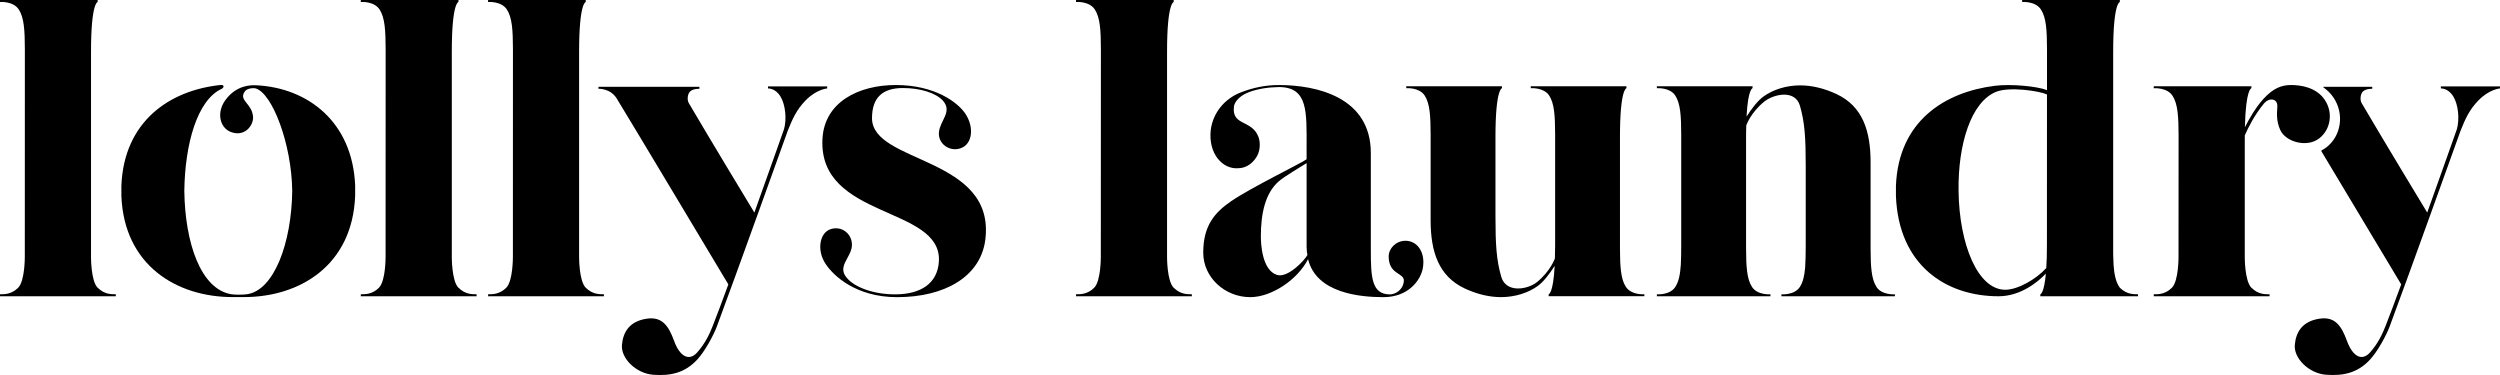
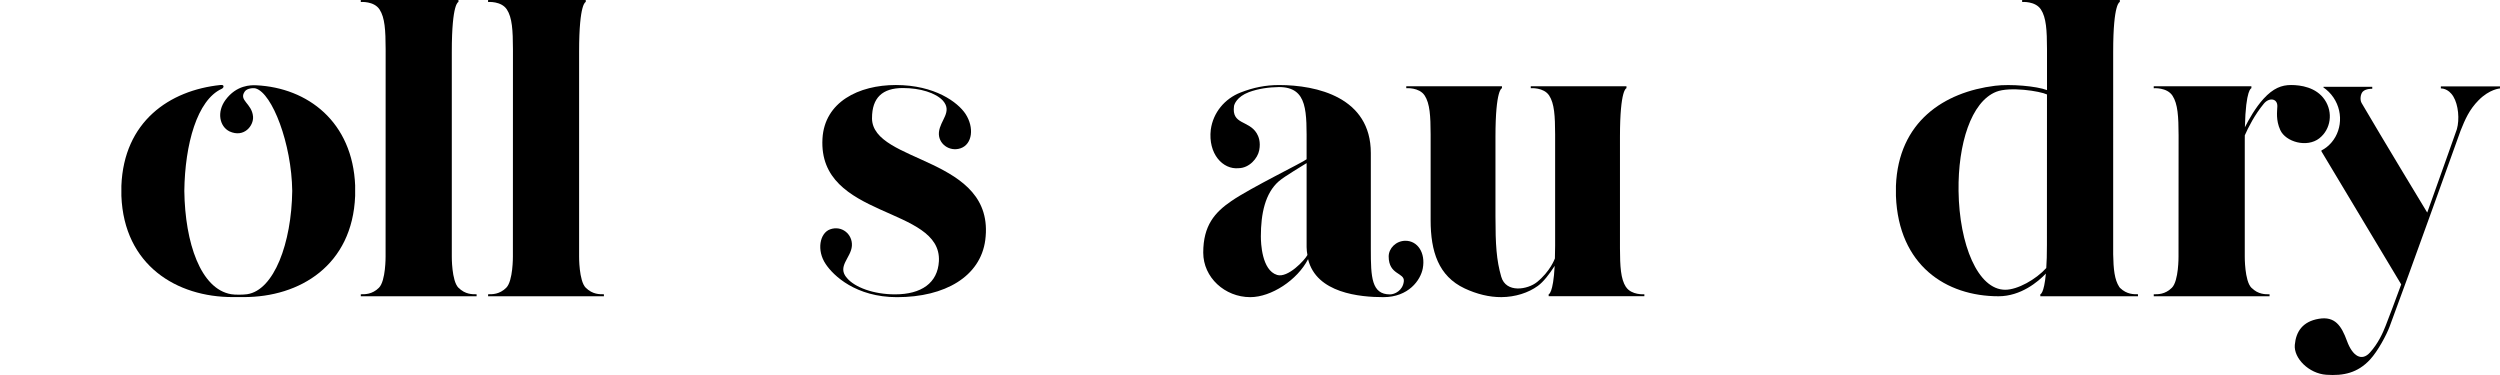
<svg xmlns="http://www.w3.org/2000/svg" id="Calque_1" data-name="Calque 1" viewBox="0 0 140 20.999">
  <g id="Logo">
    <path id="Vector" d="M118.726,16.129c-.018-.021-.035-.043-.051-.067-.26-.396-.323-.989-.337-1.82V2.888c0-2.753,.372-2.776,.372-2.776v-.112h-5.47V.112s.736-.062,1.051,.418c.3,.456,.338,1.174,.341,2.218v2.298c-.582-.224-2.044-.351-2.909-.243-2.861,.356-5.412,2.01-5.551,5.609-.004,.097-.004,.469,0,.566,.15,3.885,2.806,5.613,5.745,5.613,1.248,0,2.215-.811,2.652-1.27-.105,1.145-.311,1.159-.311,1.159v.112h5.469v-.114c-.227,0-.62,.016-.999-.349h-.002Zm-4.098-2.435v.01c0,.566-.011,.947-.037,1.306-.576,.637-1.603,1.216-2.298,1.216-1.53,0-2.574-2.523-2.614-5.531-.036-2.621,.701-4.995,2.108-5.555,.762-.303,2.452-.038,2.844,.149,0,2.703-.002,6.794-.003,8.406Z" />
-     <path id="Vector_2" data-name="Vector 2" d="M105.087,16.072c-.294-.447-.331-1.151-.334-2.173v-4.809c0-1.749-.438-3.132-1.906-3.821-.677-.318-1.386-.492-2.056-.488-.783,.005-1.511,.243-2.038,.625-.313,.226-.643,.651-.947,1.125,.084-1.573,.337-1.59,.337-1.59v-.11h-5.359v.11s.721-.06,1.03,.409c.293,.447,.331,1.151,.334,2.173v6.238c0,.41-.008,.757-.022,1.052-.034,.546-.115,.959-.311,1.258-.309,.47-1.03,.409-1.03,.409v.11h6.359v-.11s-.721,.06-1.03-.409c-.293-.447-.331-1.151-.334-2.173V7.662c0-.31,.005-.407,.013-.65l.006-.011s.249-.703,.997-1.309c.518-.42,1.732-.701,2.002,.233,.269,.935,.323,1.801,.323,3.372v4.465c0,.492-.012,.894-.033,1.224-.04,.462-.123,.82-.298,1.086-.309,.47-1.03,.409-1.03,.409v.11h6.355v-.11s-.721,.06-1.03-.409h0Z" />
    <path id="Vector_3" data-name="Vector 3" d="M91.052,16.071c-.293-.447-.331-1.151-.334-2.173V7.66c0-2.698,.364-2.72,.364-2.72v-.11h-5.359v.11s.721-.06,1.03,.409c.293,.447,.331,1.151,.334,2.173v6.238c0,.31-.005,.473-.013,.716l-.006,.011s-.249,.703-.997,1.309c-.518,.42-1.732,.635-2.002-.299-.27-.935-.323-1.801-.323-3.372V7.66c0-2.698,.364-2.72,.364-2.72v-.11h-5.359v.11s.721-.06,1.03,.409c.293,.447,.331,1.151,.334,2.173v4.809c0,1.749,.438,3.132,1.906,3.821,.677,.318,1.386,.492,2.056,.487,.783-.005,1.511-.243,2.038-.625,.313-.226,.643-.651,.947-1.126-.084,1.573-.337,1.59-.337,1.59v.11h5.359v-.11s-.721,.06-1.03-.41h-.001Z" />
    <path id="Vector_4" data-name="Vector 4" d="M78.709,13.483c-.534,0-.943,.425-.943,.878,0,1.052,.904,.894,.848,1.394-.057,.523-.519,.731-.773,.731-1.035,0-1.075-.959-1.075-2.532v-5.385c0-3.121-3.023-3.807-5.141-3.807-.763,0-1.445,.141-2.156,.419-.885,.346-1.534,1.121-1.665,2.078-.159,1.345,.669,2.252,1.566,2.159,.592-.012,1.06-.549,1.147-1.008,.088-.468-.035-.765-.139-.942-.447-.744-1.419-.477-1.273-1.533,.017-.095,.153-.516,.833-.775,.54-.198,1.107-.275,1.681-.285,1.644,0,1.55,1.407,1.55,3.371v.672c-.225,.185-3.098,1.578-4.21,2.338-.932,.638-1.578,1.369-1.578,2.892,0,1.387,1.207,2.492,2.635,2.492,1.171,0,2.634-.954,3.235-2.127,.466,1.908,2.913,2.127,4.22,2.127,1.404,0,2.083-.95,2.205-1.613,.161-.872-.29-1.544-.969-1.544h.001Zm-7.195,1.912c-.856-.263-.906-1.794-.906-2.156,0-1.274,.24-2.417,1.002-3.085,.33-.289,1.357-.882,1.56-1.02v4.707c.003,.148,.017,.295,.045,.439-.146,.283-1.093,1.304-1.701,1.116Z" />
-     <path id="Vector_5" data-name="Vector 5" d="M65.727,16.114c-.385-.383-.372-1.751-.372-1.751V2.888c0-2.753,.372-2.776,.372-2.776v-.112h-5.469V.112s.736-.062,1.051,.418c.3,.456,.337,1.174,.341,2.218,0,.054-.004,11.614-.004,11.614,0,0,.013,1.369-.372,1.751-.385,.382-.786,.365-1.016,.365v.112h6.485v-.112c-.23,0-.631,.018-1.016-.365h0Z" />
    <path id="Vector_6" data-name="Vector 6" d="M48.833,6.612c0-1.135,.577-1.682,1.728-1.682,.97,0,1.839,.269,2.245,.709,.542,.626-.157,1.088-.225,1.76-.065,.649,.594,1.123,1.218,.903,.655-.231,.767-1.157,.271-1.922-.429-.649-1.716-1.619-3.904-1.619-2.076,0-3.995,.947-4.108,3.008-.249,4.516,6.679,3.751,6.521,6.856-.067,1.228-.991,1.859-2.457,1.859-1.218,0-2.257-.4-2.687-.909-.587-.649,.225-1.135,.271-1.807,.044-.651-.564-1.159-1.218-.926-.586,.209-.766,1.182-.248,1.946,.429,.649,1.693,1.853,3.994,1.853,2.685,0,4.67-1.157,4.941-3.196,.609-4.702-6.343-4.261-6.343-6.832h0Z" />
-     <path id="Vector_7" data-name="Vector 7" d="M46.32,4.84h-3.312v.114s.408-.033,.702,.456c.281,.468,.352,1.277,.195,1.825,0,0-.768,2.178-1.66,4.668-.284-.467-2.46-4.061-3.675-6.135-.104-.177-.064-.505,.069-.639,.17-.172,.529-.158,.529-.158v-.112h-5.654v.112s.665-.031,1.019,.539c.537,.866,5.802,9.66,6.255,10.417-.342,.931-.647,1.746-.871,2.316-.158,.405-.414,.984-.876,1.497-.462,.514-.975,.214-1.288-.642s-.673-1.397-1.576-1.245c-.903,.151-1.28,.71-1.347,1.46-.066,.75,.785,1.604,1.76,1.674,.974,.07,1.76-.104,2.451-.845,.451-.484,.933-1.406,1.095-1.838,1.023-2.735,3.979-10.984,3.979-10.984,.258-.644,.488-1.177,1.004-1.701,.619-.631,1.203-.665,1.203-.665v-.113Z" />
    <path id="Vector_8" data-name="Vector 8" d="M32.802,16.114c-.385-.383-.372-1.751-.372-1.751V2.888c0-2.753,.372-2.776,.372-2.776v-.112h-5.469V.112s.736-.062,1.051,.418c.3,.456,.337,1.174,.341,2.218,0,.054-.003,11.614-.003,11.614,0,0,.013,1.369-.372,1.751-.385,.382-.786,.365-1.016,.365v.112h6.485v-.112c-.23,0-.631,.018-1.016-.365h0Z" />
    <path id="Vector_9" data-name="Vector 9" d="M25.673,16.114c-.385-.383-.372-1.751-.372-1.751V2.888c0-2.753,.372-2.776,.372-2.776v-.112h-5.469V.112s.736-.062,1.051,.418c.3,.456,.337,1.174,.341,2.218,0,.054-.003,11.614-.003,11.614,0,0,.013,1.369-.372,1.751-.385,.382-.786,.365-1.016,.365v.112h6.485v-.112c-.23,0-.631,.018-1.016-.365h0Z" />
    <path id="Vector_10" data-name="Vector 10" d="M19.89,10.411c-.139-3.592-2.662-5.497-5.539-5.635-.298-.014-1.105-.019-1.723,.82-.495,.673-.34,1.482,.225,1.763,.819,.374,1.361-.327,1.317-.833-.064-.747-.827-.897-.458-1.409,.127-.177,.482-.202,.61-.164,.922,.275,2.009,3.086,2.043,5.739-.038,2.926-1.02,5.558-2.523,5.784-.222,.033-.68,.038-.898,0-1.7-.289-2.584-2.863-2.622-5.785,.034-2.621,.719-5.086,2.089-5.715,.083-.038,.115-.101,.104-.152-.01-.041-.04-.077-.165-.064-2.867,.299-5.414,2.049-5.553,5.647-.003,.097-.003,.469,0,.566,.151,3.885,3.097,5.671,6.247,5.664h.597c3.15,.008,6.096-1.779,6.247-5.664,.003-.097,.003-.469,0-.566h.001Z" />
-     <path id="Vector_11" data-name="Vector 11" d="M5.469,16.114c-.385-.383-.372-1.751-.372-1.751V2.888C5.097,.135,5.469,.112,5.469,.112v-.112H0V.112s.736-.062,1.051,.418c.3,.456,.337,1.174,.341,2.218,0,.054-.003,11.614-.003,11.614,0,0,.013,1.369-.372,1.751-.385,.382-.786,.365-1.016,.365v.112H6.485v-.112c-.23,0-.631,.018-1.016-.365h0Z" />
    <path id="Vector_12" data-name="Vector 12" d="M136.688,4.84v.114s.408-.033,.702,.456c.281,.468,.352,1.277,.195,1.825,0,0-.768,2.178-1.66,4.668-.284-.467-2.46-4.061-3.675-6.135-.104-.177-.064-.505,.068-.639,.17-.172,.529-.158,.529-.158v-.112h-2.716c-.022,0-.03,.029-.012,.042,.206,.143,.396,.326,.553,.556,.621,.915,.444,2.142-.388,2.79-.082,.064-.169,.118-.26,.163-.026,.013-.035,.044-.021,.068,1.751,2.914,4.165,6.946,4.465,7.448-.342,.931-.647,1.746-.871,2.316-.158,.405-.414,.984-.876,1.497-.462,.514-.975,.214-1.288-.642s-.673-1.397-1.576-1.245c-.903,.151-1.28,.71-1.347,1.46s.785,1.604,1.759,1.674c.973,.07,1.759-.104,2.45-.845,.451-.484,.933-1.406,1.095-1.838,1.023-2.735,3.979-10.984,3.979-10.984,.258-.644,.488-1.177,1.004-1.701,.619-.631,1.203-.665,1.203-.665v-.113h-3.312Z" />
    <path id="Vector_13" data-name="Vector 13" d="M129.884,7.743c.643-.502,.78-1.45,.299-2.157-.48-.707-1.356-.825-1.884-.825s-.996,.177-1.539,.769c-.455,.496-.833,1.173-1.046,1.598,.049-2.166,.364-2.186,.364-2.186v-.112h-5.469v.112s.736-.062,1.051,.418c.3,.456,.337,1.174,.341,2.218,0,.054-.004,6.785-.004,6.785,0,0,.014,1.369-.371,1.751-.385,.382-.786,.365-1.016,.365v.112h6.485v-.112c-.23,0-.632,.018-1.016-.365-.385-.383-.372-1.751-.372-1.751V7.832c0-.087,0-.172,.002-.254,.194-.439,.544-1.142,1.07-1.778,.289-.35,.767-.299,.752,.16-.009,.28-.09,.764,.164,1.322,.301,.664,1.491,1.008,2.189,.463h0Z" />
  </g>
</svg>